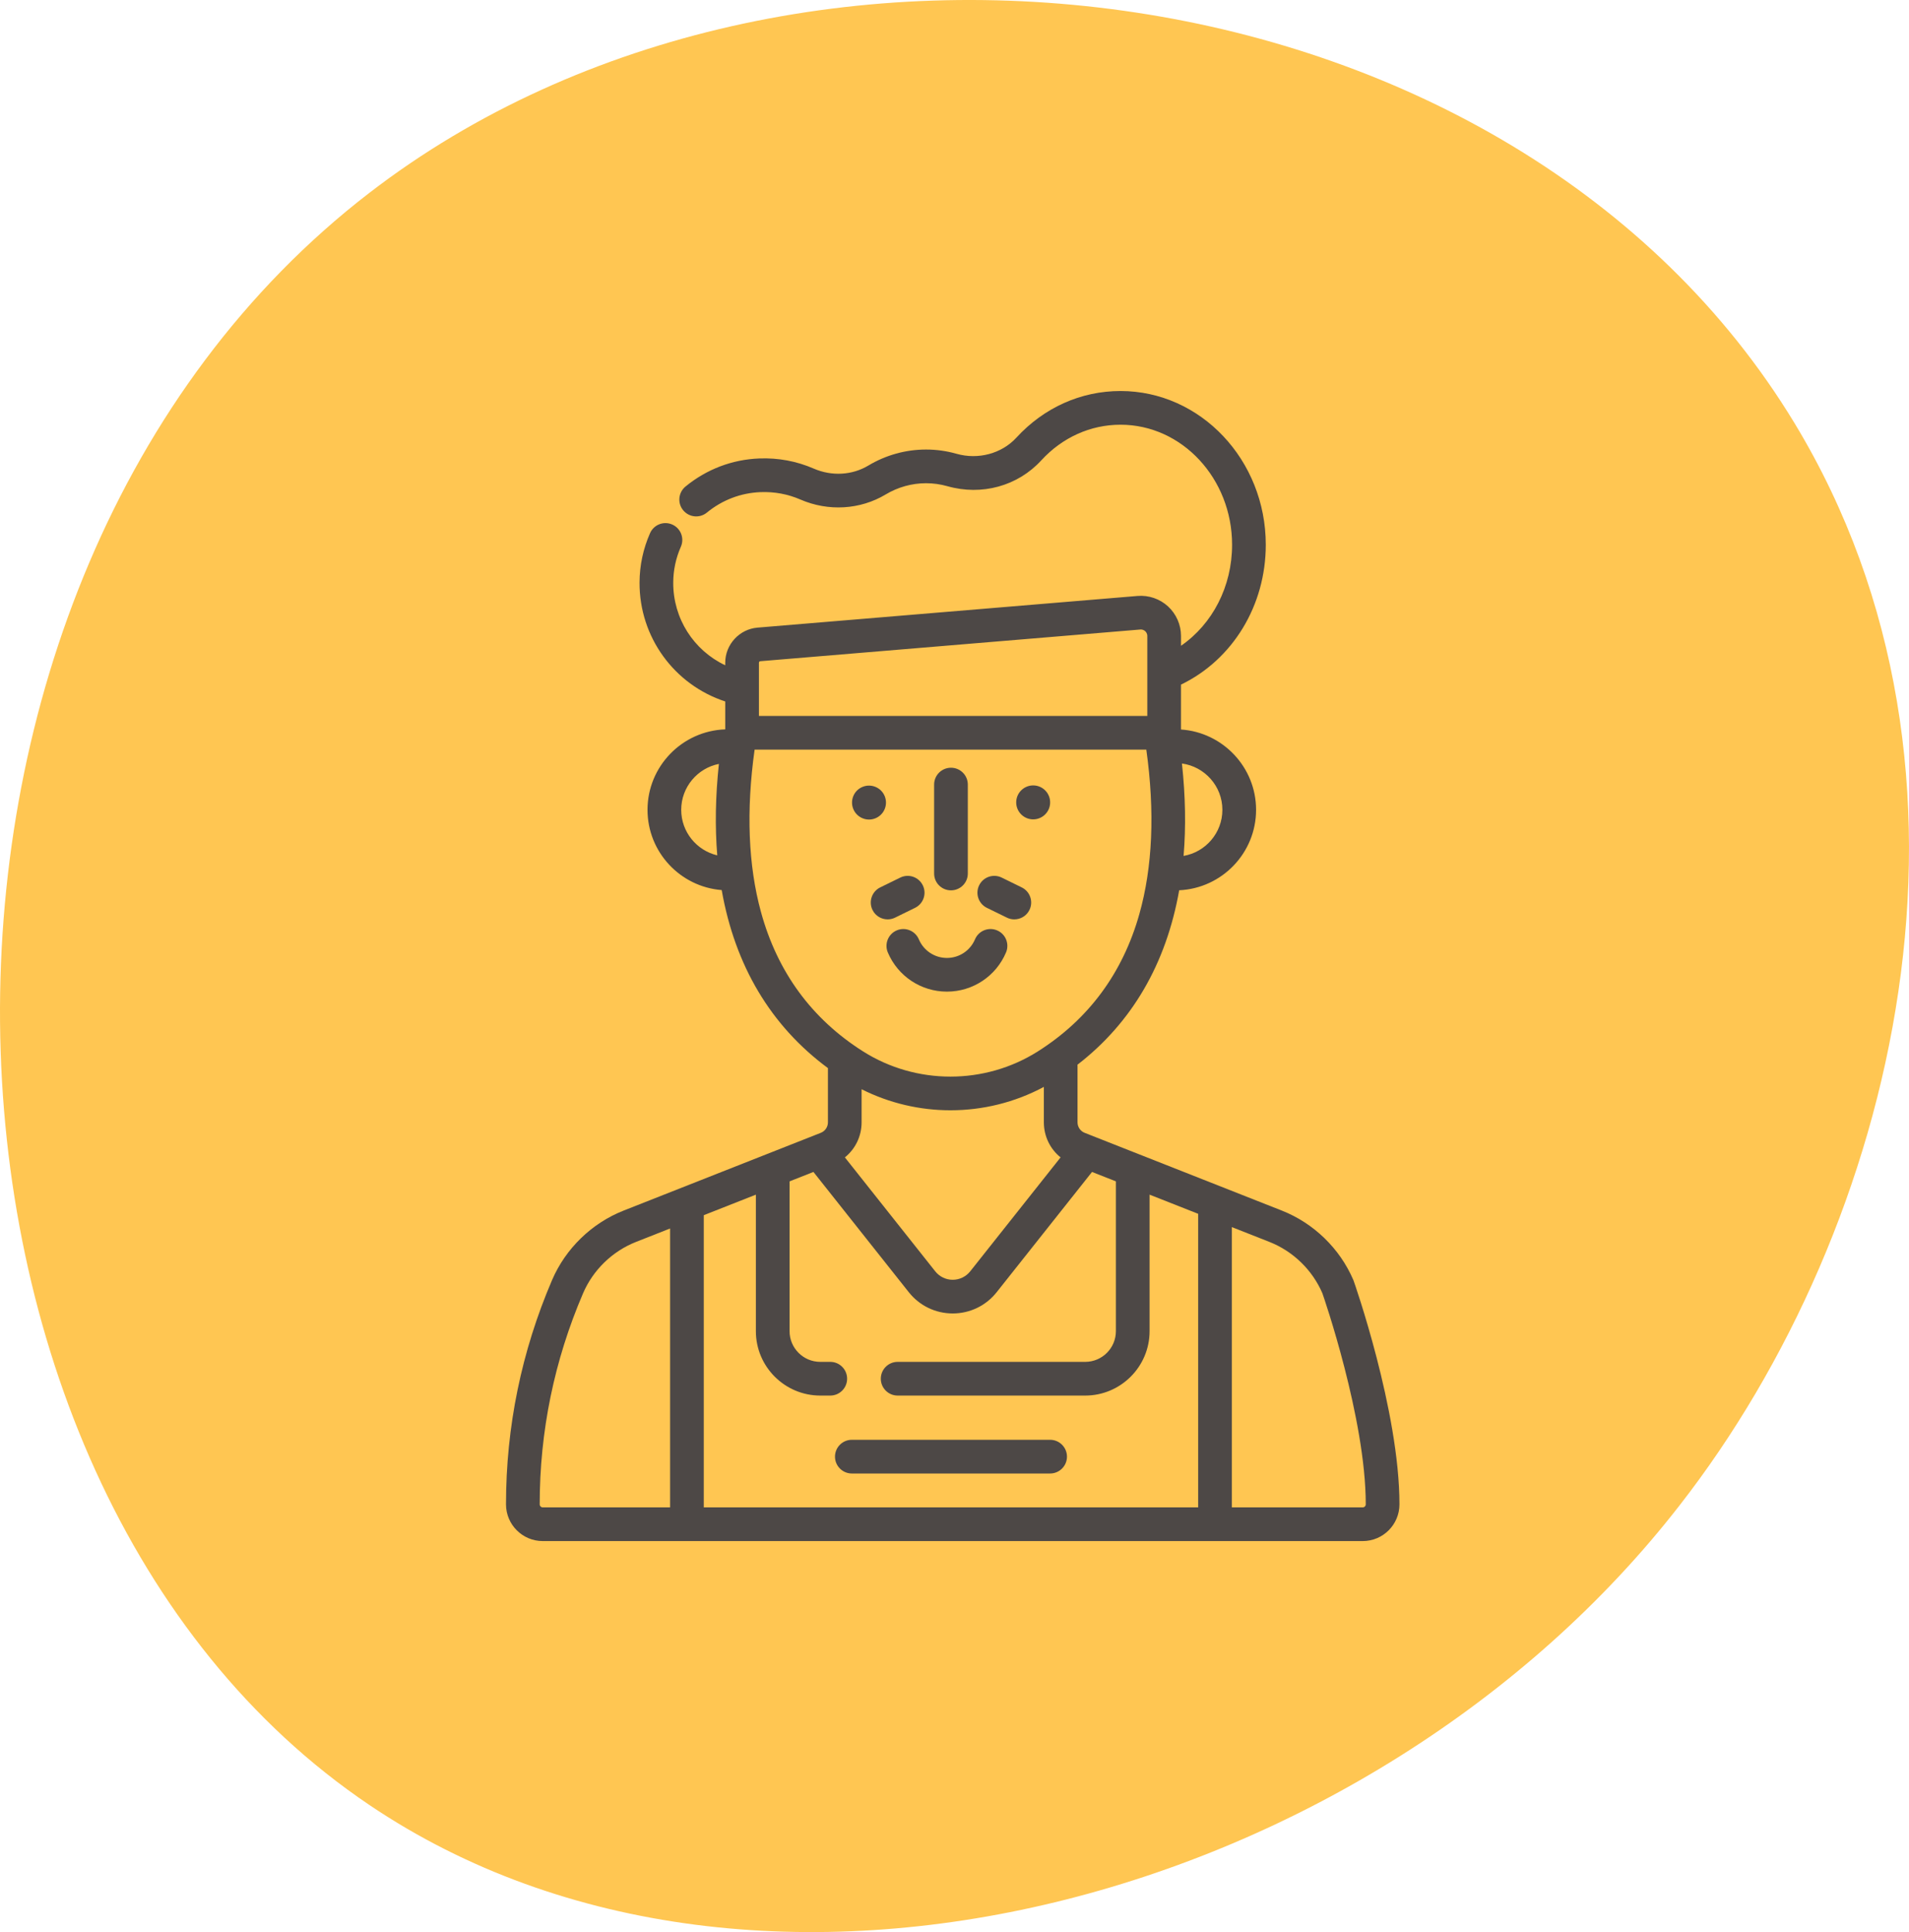
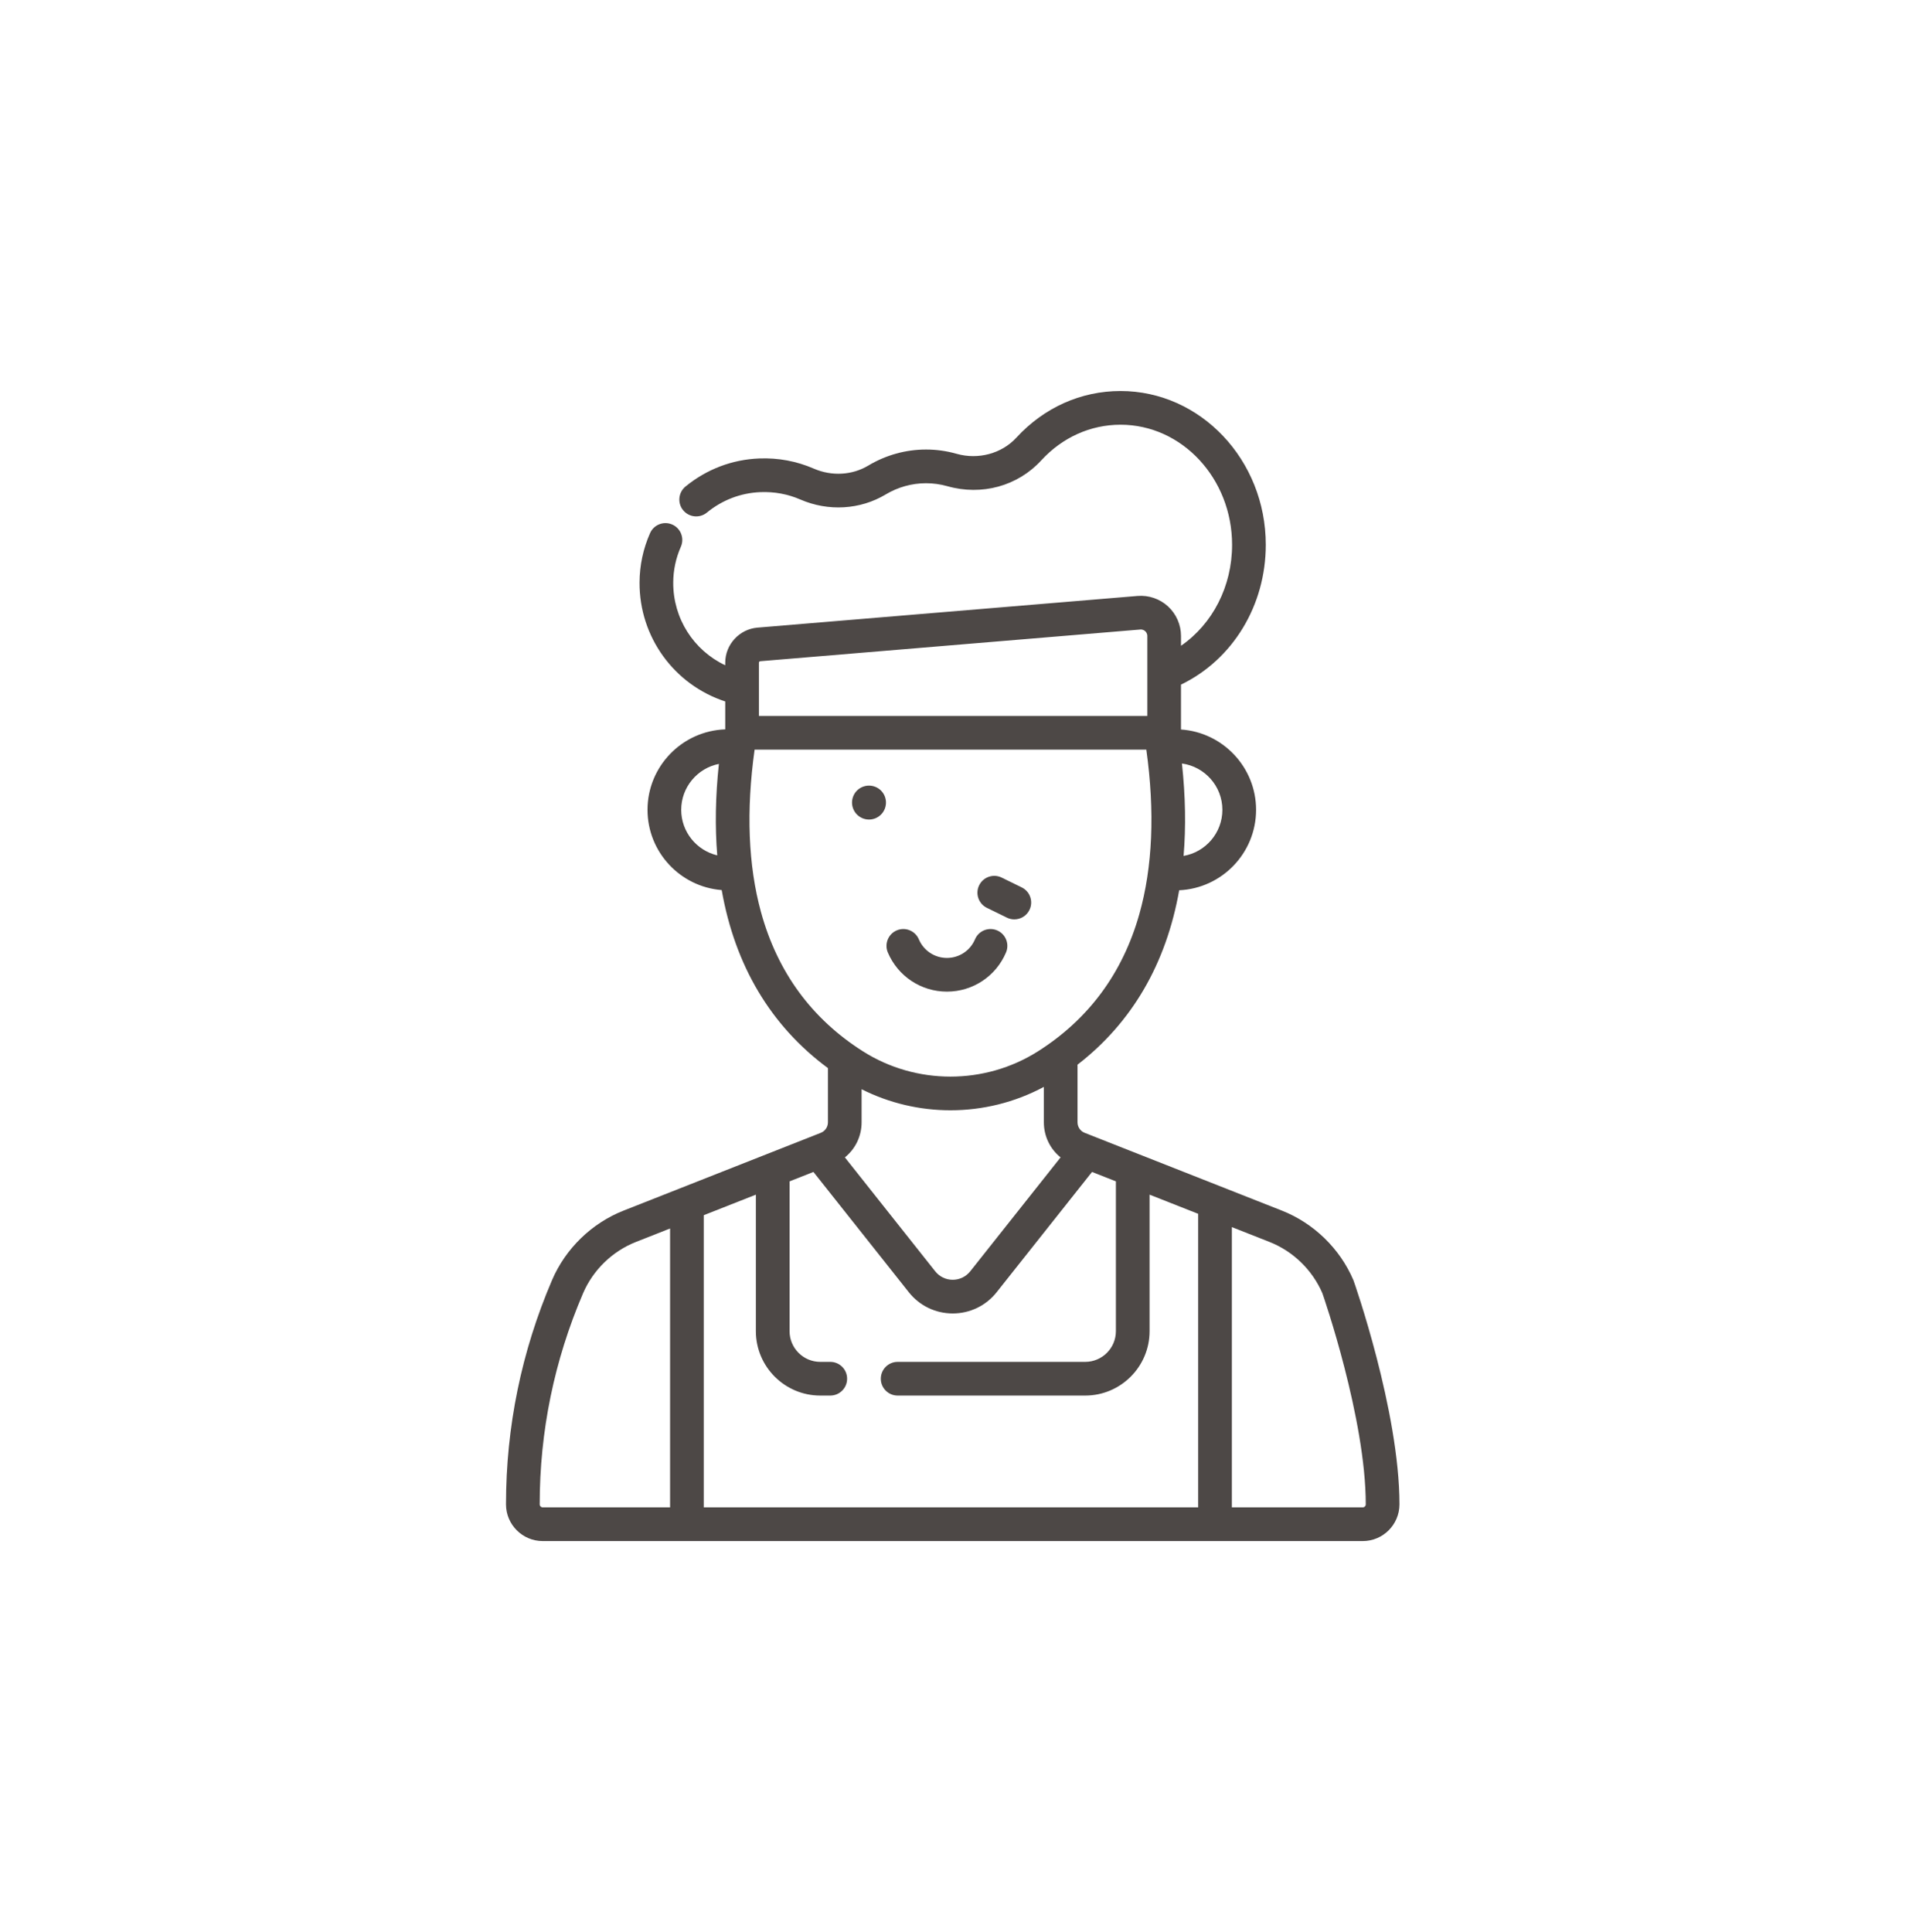
<svg xmlns="http://www.w3.org/2000/svg" width="83" height="84" viewBox="0 0 83 84" fill="none">
-   <path fill-rule="evenodd" clip-rule="evenodd" d="M73.02 65.454C59.641 82.671 32.991 89.892 16.063 78.476C-4.87 64.365 -5.833 25.234 16.063 8.382C34.498 -5.81 65.867 -1.659 78.023 18.397C87.272 33.669 82.483 53.323 73.02 65.454Z" fill="#FFC652" />
  <path d="M38.465 35.174C38.62 34.797 38.441 34.366 38.064 34.211C37.687 34.056 37.255 34.235 37.1 34.612C36.945 34.989 37.125 35.42 37.502 35.575C37.878 35.731 38.31 35.551 38.465 35.174Z" fill="#4D4846" />
-   <path d="M45.658 34.906C45.67 34.498 45.349 34.159 44.941 34.147C44.534 34.136 44.194 34.457 44.183 34.864C44.172 35.272 44.493 35.611 44.9 35.623C45.307 35.634 45.647 35.313 45.658 34.906Z" fill="#4D4846" />
  <path d="M58.843 55.654V55.654C58.255 54.281 57.12 53.179 55.73 52.631L47.162 49.252C46.972 49.178 46.849 48.997 46.849 48.793V46.342C46.849 46.324 46.848 46.307 46.847 46.289C49.217 44.46 50.705 41.897 51.269 38.705C53.126 38.622 54.612 37.086 54.612 35.208C54.612 33.358 53.168 31.839 51.347 31.716V29.765C53.597 28.678 55.034 26.326 55.034 23.685C55.034 19.999 52.201 17 48.719 17C46.998 17 45.391 17.72 44.191 19.027C43.554 19.722 42.532 19.997 41.588 19.729C41.157 19.606 40.711 19.544 40.261 19.544C39.381 19.544 38.514 19.785 37.753 20.241C37.049 20.663 36.163 20.713 35.38 20.373C34.632 20.048 33.834 19.9 33.01 19.932C31.832 19.978 30.724 20.4 29.805 21.152C29.492 21.409 29.446 21.87 29.702 22.183C29.959 22.496 30.42 22.542 30.733 22.286C31.403 21.737 32.21 21.429 33.067 21.396C33.67 21.373 34.252 21.48 34.798 21.717C36.012 22.244 37.398 22.162 38.506 21.498C39.04 21.178 39.647 21.009 40.261 21.009C40.575 21.009 40.886 21.052 41.187 21.137C42.681 21.563 44.246 21.134 45.271 20.017C46.189 19.016 47.414 18.465 48.719 18.465C51.394 18.465 53.569 20.807 53.569 23.685C53.569 25.496 52.721 27.128 51.348 28.076V27.649C51.348 27.162 51.142 26.694 50.784 26.364C50.426 26.035 49.942 25.869 49.457 25.91L32.934 27.287C32.148 27.352 31.532 28.022 31.532 28.81V28.924C30.164 28.278 29.264 26.892 29.271 25.329C29.273 24.789 29.385 24.265 29.603 23.77C29.766 23.4 29.598 22.968 29.228 22.805C28.858 22.642 28.426 22.81 28.263 23.18C27.963 23.86 27.81 24.581 27.806 25.323C27.795 27.694 29.31 29.769 31.532 30.497V31.71C29.658 31.775 28.153 33.319 28.153 35.208C28.153 37.046 29.576 38.556 31.378 38.697C31.956 41.98 33.509 44.598 35.998 46.438C35.997 46.444 35.997 46.449 35.997 46.454V48.793C35.997 48.997 35.874 49.178 35.684 49.252L27.116 52.631C25.726 53.179 24.591 54.281 24.002 55.654C22.674 58.752 22 62.032 22 65.403C22 66.284 22.716 67 23.597 67H59.25C60.13 67 60.846 66.284 60.846 65.403C60.846 61.342 58.864 55.7 58.843 55.654ZM37.461 48.793V47.356C38.671 47.965 39.997 48.271 41.324 48.271C42.723 48.271 44.122 47.932 45.385 47.254V48.793C45.385 49.4 45.658 49.954 46.112 50.319L42.184 55.272C41.999 55.505 41.721 55.64 41.423 55.64C41.124 55.64 40.847 55.505 40.662 55.272L36.734 50.319C37.188 49.954 37.461 49.4 37.461 48.793ZM53.147 35.208C53.147 36.212 52.417 37.046 51.46 37.212C51.566 35.956 51.542 34.614 51.389 33.194C52.38 33.33 53.147 34.18 53.147 35.208ZM32.997 28.81C32.997 28.777 33.022 28.749 33.055 28.747L49.579 27.369H49.579C49.685 27.36 49.758 27.411 49.792 27.442C49.826 27.474 49.883 27.542 49.883 27.649V31.126H32.997V28.81ZM29.618 35.208C29.618 34.222 30.323 33.397 31.256 33.212C31.106 34.617 31.083 35.944 31.185 37.188C30.288 36.975 29.618 36.17 29.618 35.208ZM33.086 39.652C32.53 37.623 32.438 35.247 32.809 32.591H49.84C50.217 35.292 50.114 37.701 49.534 39.751C48.81 42.31 47.328 44.315 45.127 45.709C42.817 47.173 39.831 47.173 37.521 45.709C35.292 44.297 33.8 42.259 33.086 39.652ZM23.465 65.403C23.465 62.232 24.098 59.146 25.349 56.231C25.784 55.215 26.624 54.399 27.653 53.994L29.134 53.41V65.535H23.596C23.524 65.535 23.465 65.476 23.465 65.403ZM30.599 65.535V52.832L32.864 51.939V57.874C32.864 59.418 34.12 60.674 35.664 60.674H36.099C36.503 60.674 36.831 60.346 36.831 59.942C36.831 59.537 36.503 59.209 36.099 59.209H35.664C34.928 59.209 34.329 58.611 34.329 57.874V51.361L35.367 50.952L39.514 56.182C39.979 56.768 40.675 57.104 41.423 57.104C42.171 57.104 42.867 56.768 43.332 56.182L47.479 50.952L48.517 51.361V57.874C48.517 58.611 47.918 59.209 47.182 59.209H39.028C38.624 59.209 38.296 59.537 38.296 59.942C38.296 60.346 38.624 60.674 39.028 60.674H47.182C48.726 60.674 49.982 59.418 49.982 57.874V51.939L52.095 52.772V65.535H30.599ZM59.249 65.535H53.559V53.35L55.193 53.994C56.219 54.398 57.057 55.211 57.494 56.223C57.547 56.369 59.381 61.675 59.381 65.403C59.381 65.476 59.322 65.535 59.249 65.535Z" fill="#4D4846" />
-   <path d="M41.347 38.709C41.751 38.709 42.079 38.382 42.079 37.977V34.11C42.079 33.706 41.751 33.378 41.347 33.378C40.942 33.378 40.614 33.706 40.614 34.11V37.977C40.614 38.382 40.942 38.709 41.347 38.709Z" fill="#4D4846" />
  <path d="M38.99 40.449C38.618 40.607 38.444 41.037 38.601 41.409C39.039 42.444 40.047 43.112 41.171 43.112C42.294 43.112 43.303 42.444 43.74 41.409C43.898 41.037 43.724 40.607 43.351 40.449C42.978 40.292 42.549 40.466 42.391 40.839C42.183 41.33 41.704 41.648 41.171 41.648C40.637 41.648 40.158 41.33 39.95 40.839C39.792 40.466 39.363 40.292 38.99 40.449Z" fill="#4D4846" />
-   <path d="M45.657 62.597H37.036C36.632 62.597 36.304 62.925 36.304 63.33C36.304 63.734 36.632 64.062 37.036 64.062H45.657C46.062 64.062 46.39 63.734 46.39 63.33C46.39 62.925 46.062 62.597 45.657 62.597Z" fill="#4D4846" />
-   <path d="M37.935 39.561C38.062 39.821 38.322 39.971 38.593 39.971C38.701 39.971 38.811 39.947 38.915 39.896L39.786 39.469C40.149 39.291 40.3 38.852 40.121 38.489C39.943 38.126 39.505 37.976 39.142 38.154L38.27 38.581C37.907 38.759 37.757 39.198 37.935 39.561Z" fill="#4D4846" />
  <path d="M42.907 39.469L43.779 39.896C43.882 39.947 43.992 39.971 44.1 39.971C44.371 39.971 44.632 39.821 44.759 39.561C44.937 39.198 44.787 38.759 44.423 38.581L43.552 38.154C43.189 37.976 42.75 38.126 42.572 38.489C42.394 38.852 42.544 39.291 42.907 39.469Z" fill="#4D4846" />
</svg>